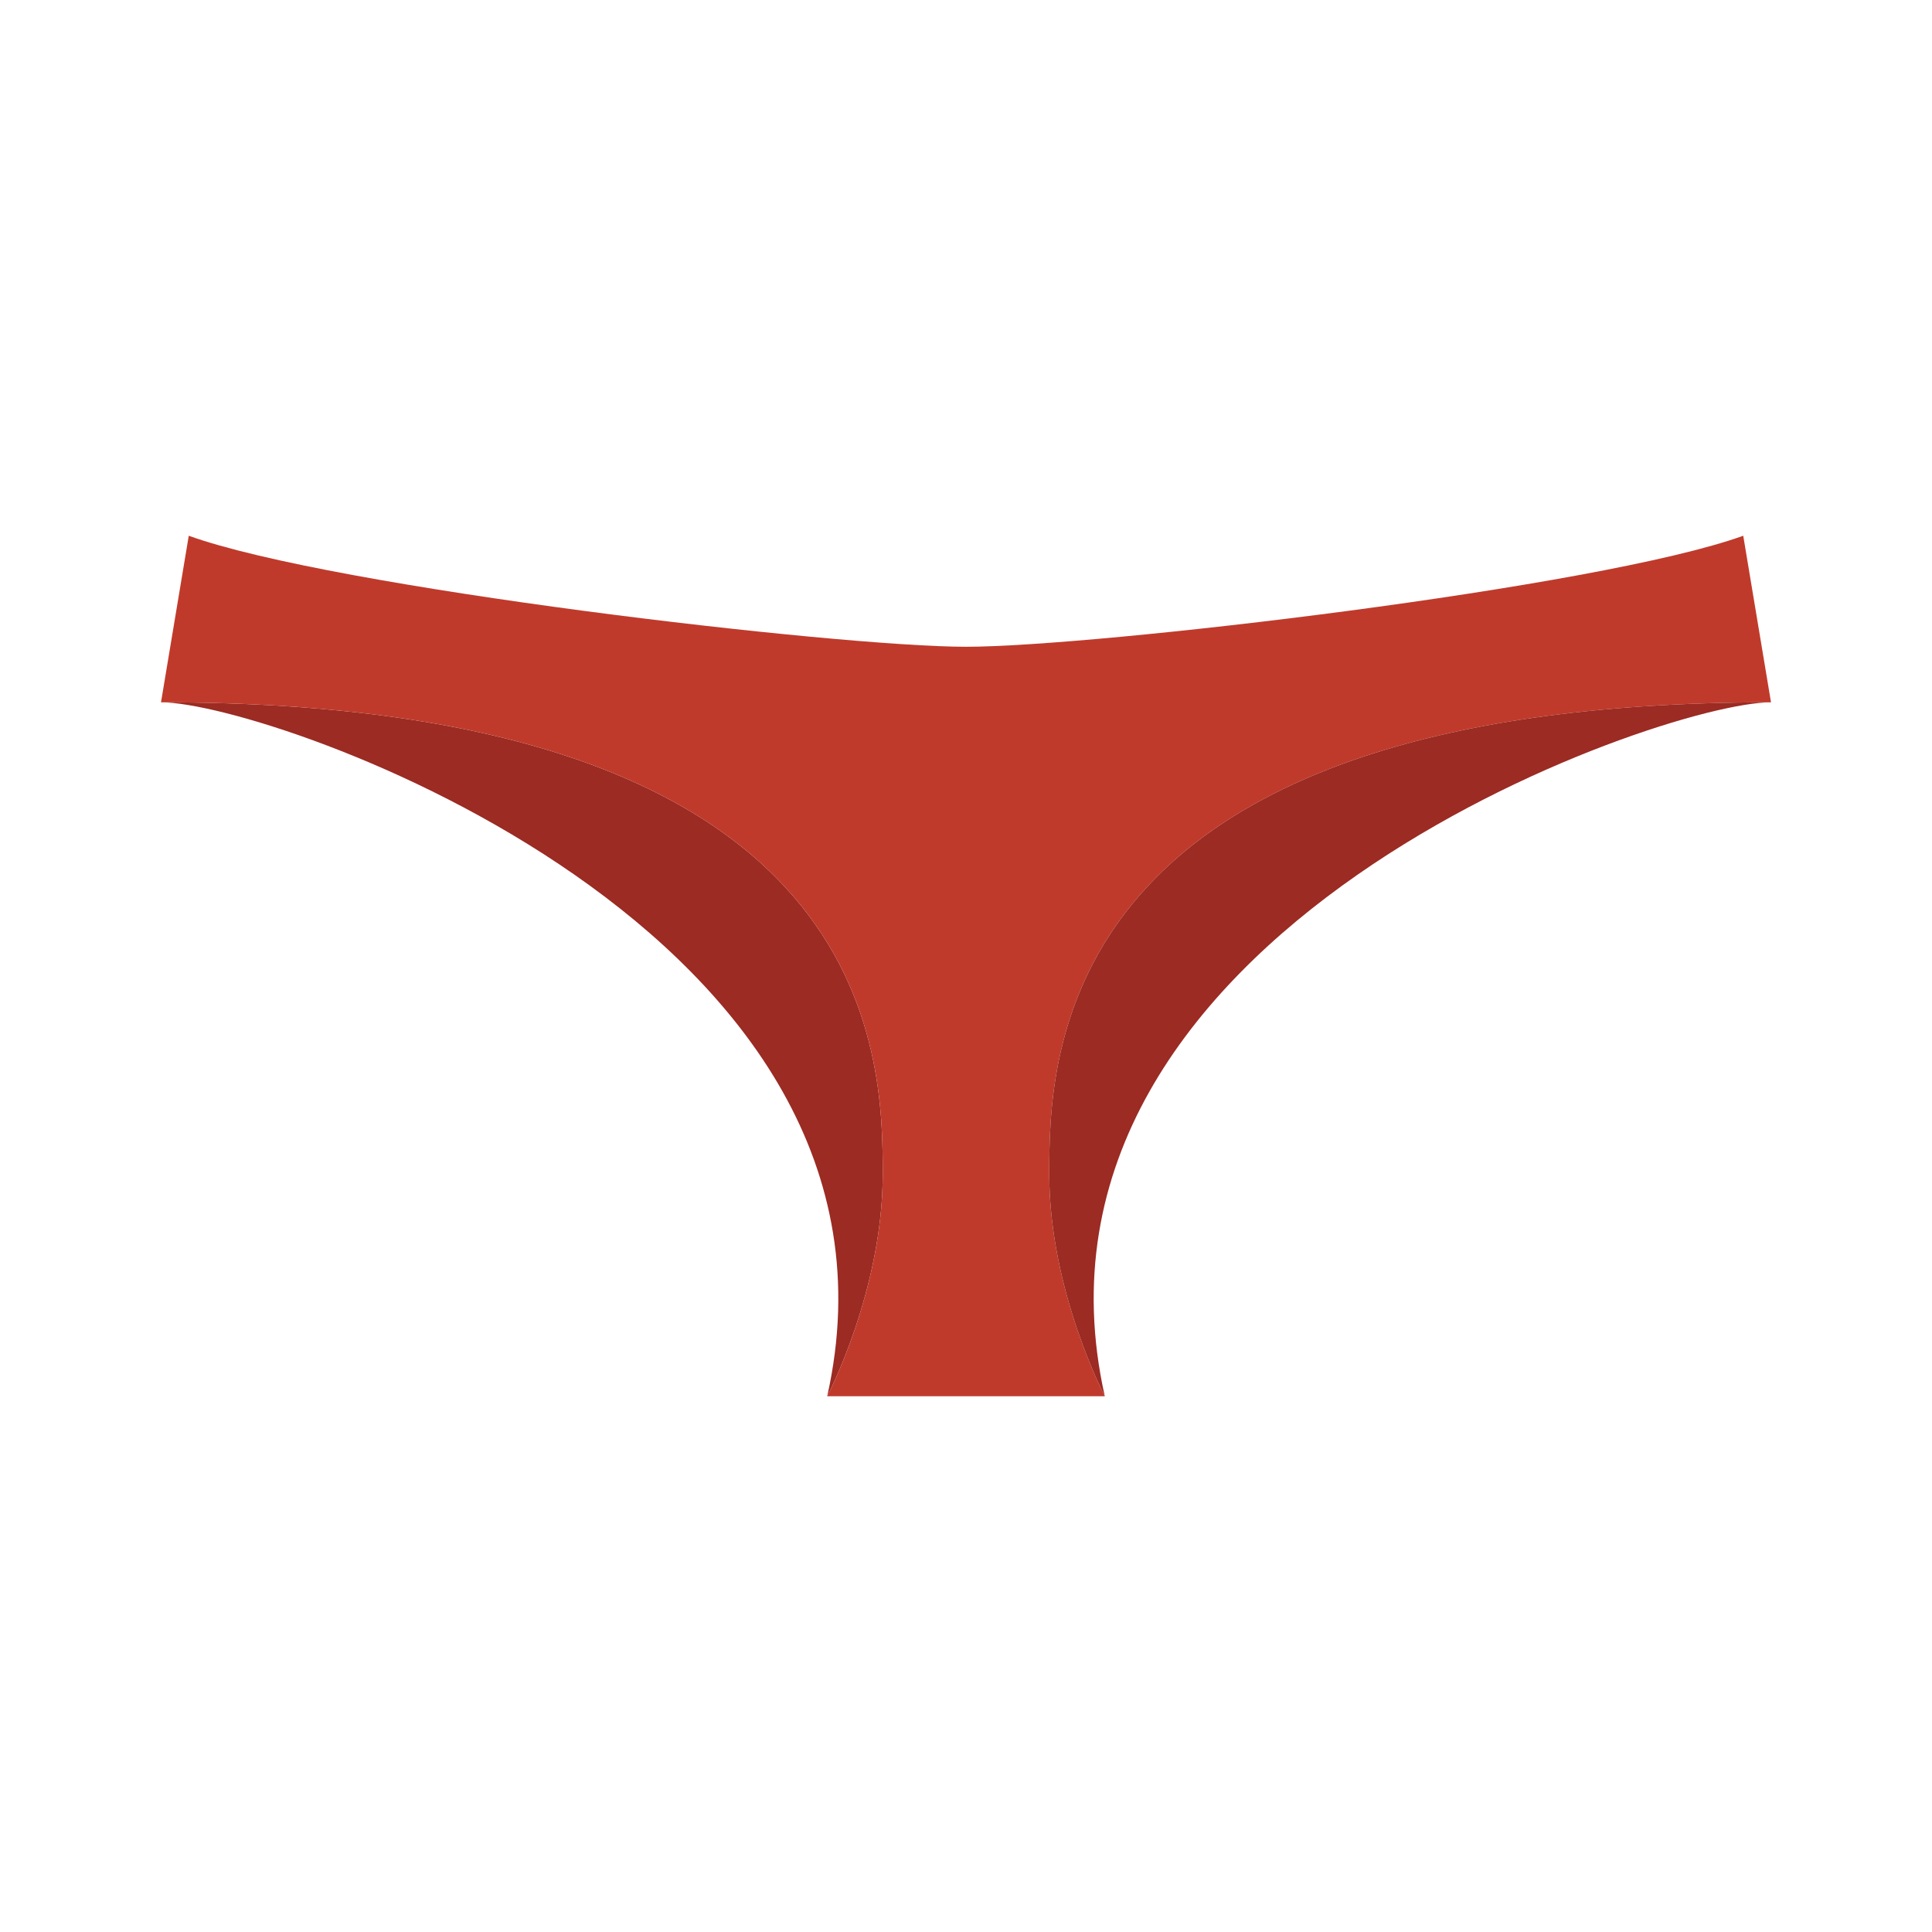
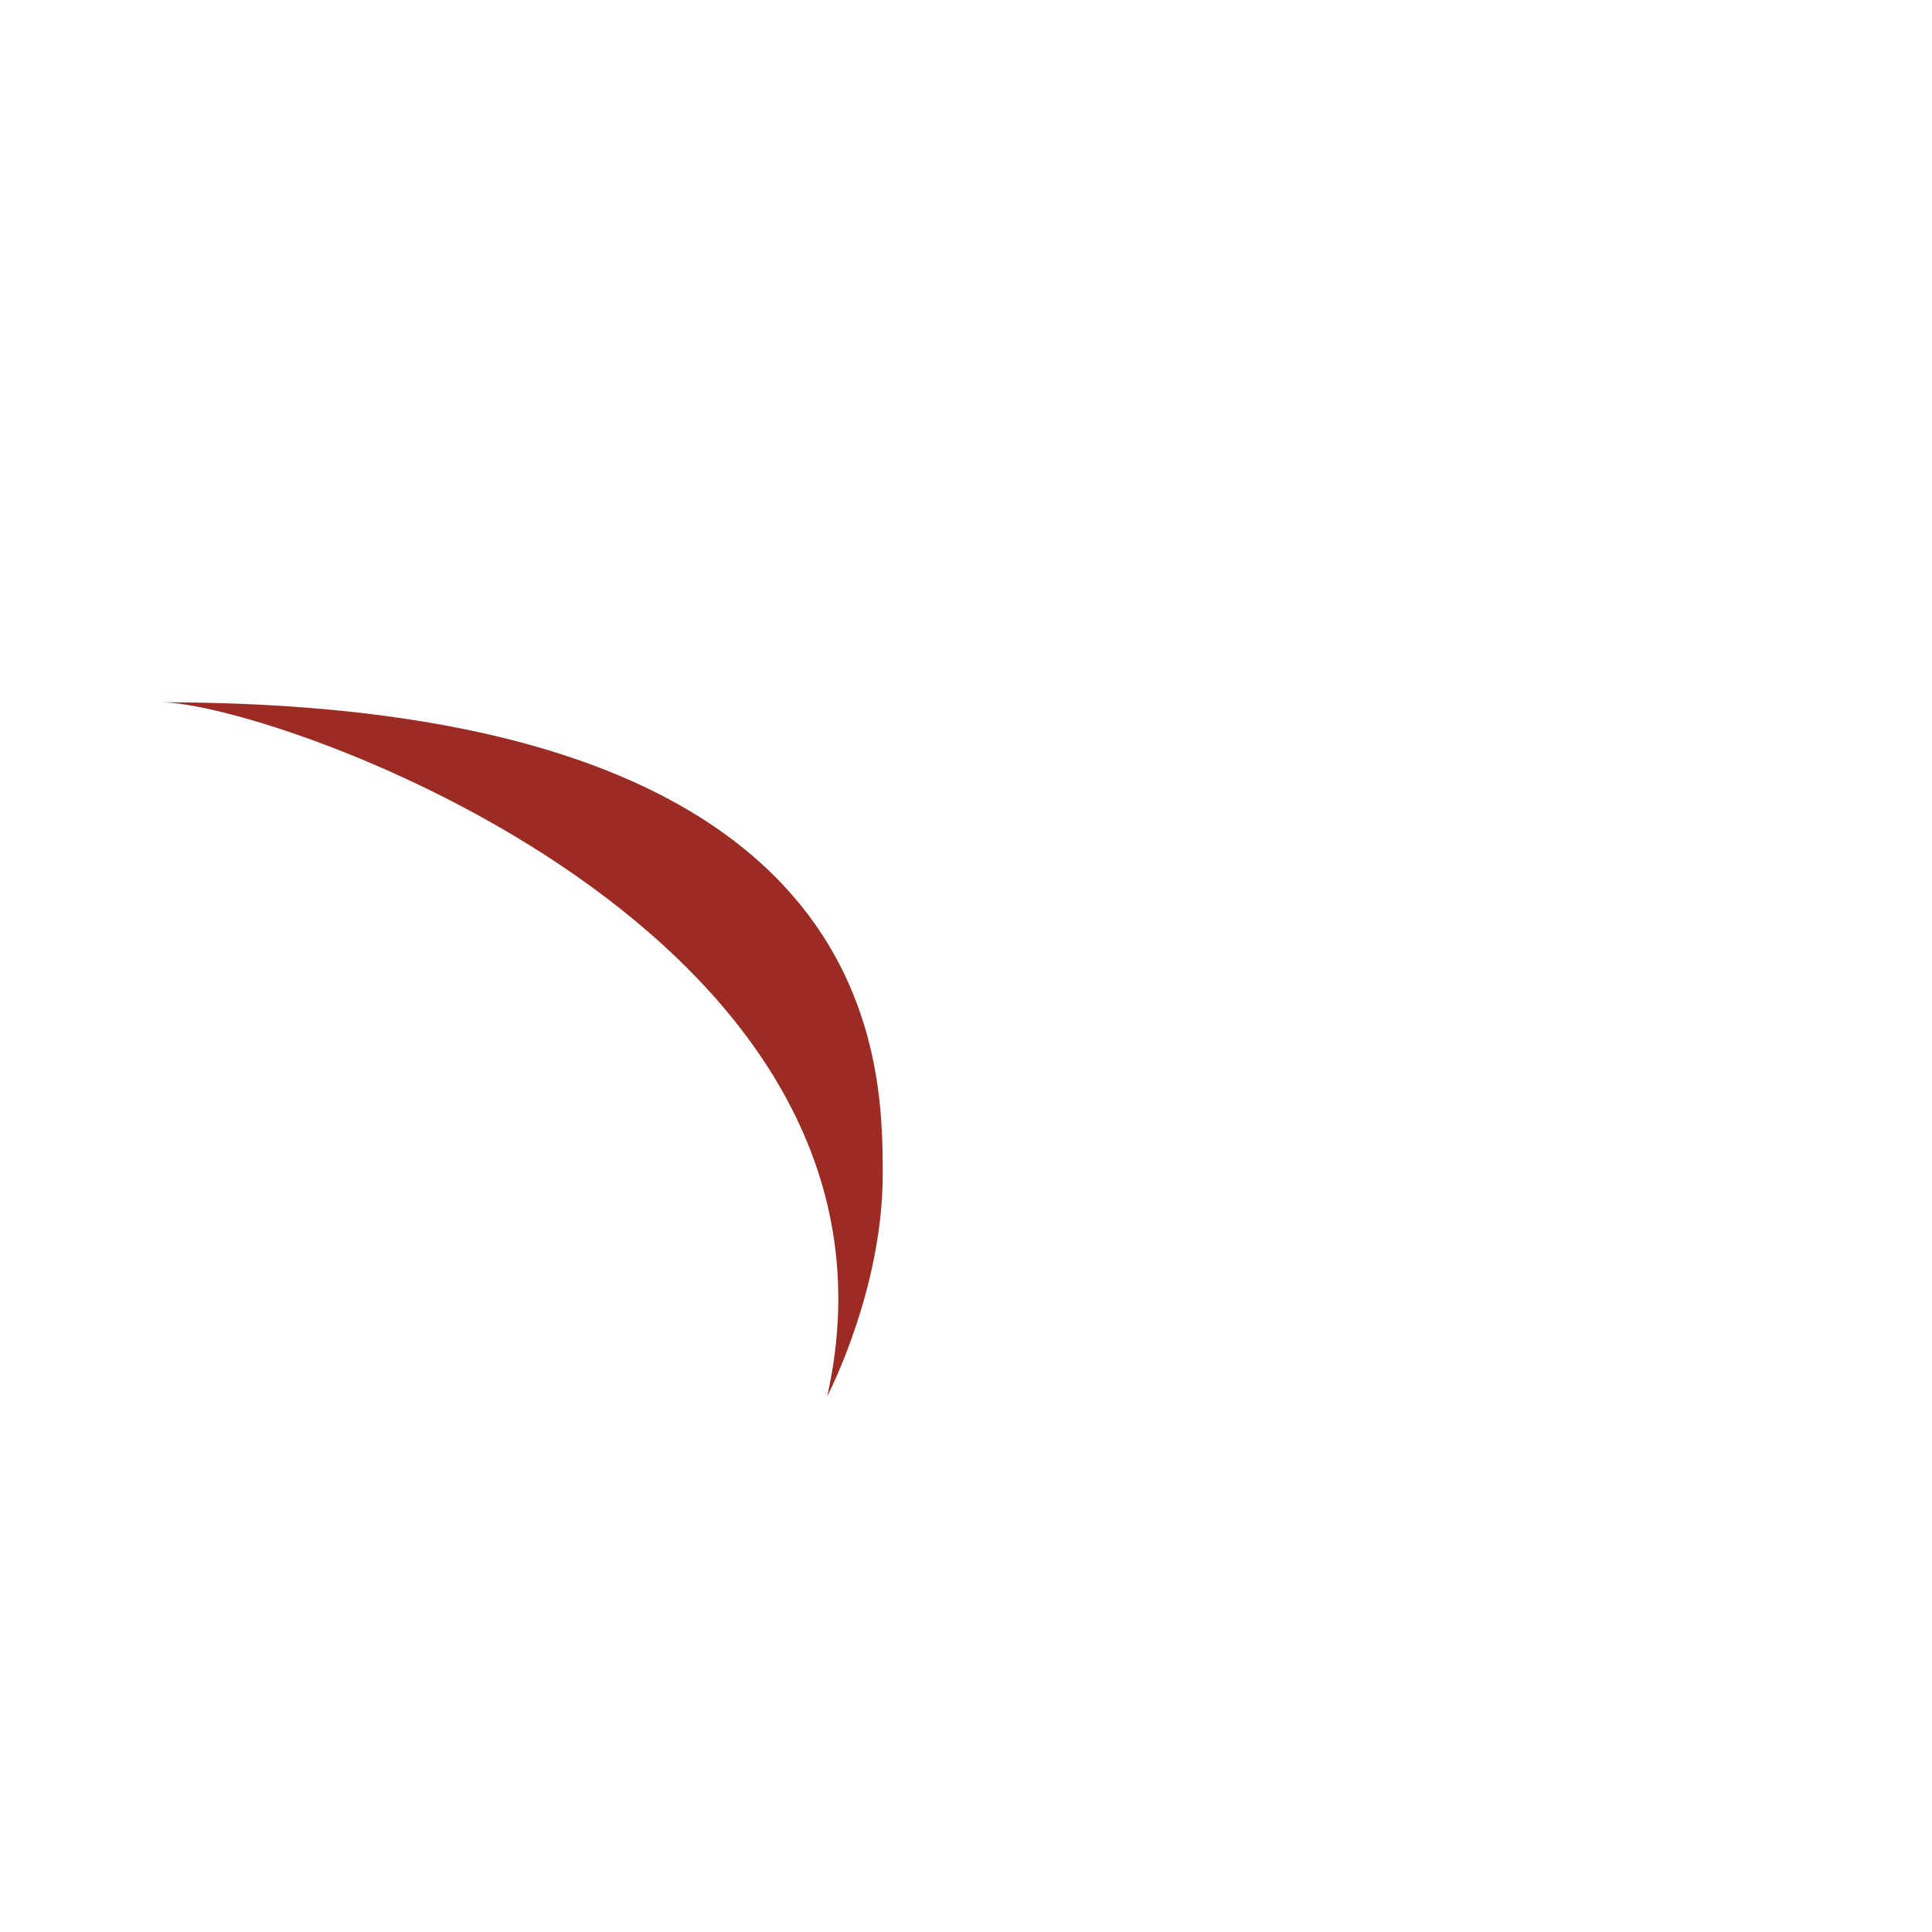
<svg xmlns="http://www.w3.org/2000/svg" height="256px" width="256px" version="1.1" id="Layer_1" viewBox="-51.2 -51.2 614.40 614.40" xml:space="preserve" fill="#000000">
  <g id="SVGRepo_bgCarrier" stroke-width="0" />
  <g id="SVGRepo_tracerCarrier" stroke-linecap="round" stroke-linejoin="round" />
  <g id="SVGRepo_iconCarrier">
    <g transform="translate(0 -1)">
      <path style="fill:#9B2B23;" d="M229.517,323.207c0-36.961-0.547-150.069-229.517-150.069c35.31,0,244.966,72.828,211.862,220.69 C211.862,393.828,229.517,360.168,229.517,323.207" />
-       <path style="fill:#C03A2B;" d="M512,173.138l-8.828-52.966c-45.789,16.552-206.345,35.31-247.172,35.31 S54.616,136.724,8.828,120.172L0,173.138c228.961,0,229.517,113.108,229.517,150.069s-17.655,70.621-17.655,70.621H256h44.138 c0,0-17.655-33.66-17.655-70.621S283.039,173.138,512,173.138" />
-       <path style="fill:#9B2B23;" d="M282.483,323.207c0-36.961,0.547-150.069,229.517-150.069c-35.31,0-244.966,72.828-211.862,220.69 C300.138,393.828,282.483,360.168,282.483,323.207" />
    </g>
  </g>
</svg>